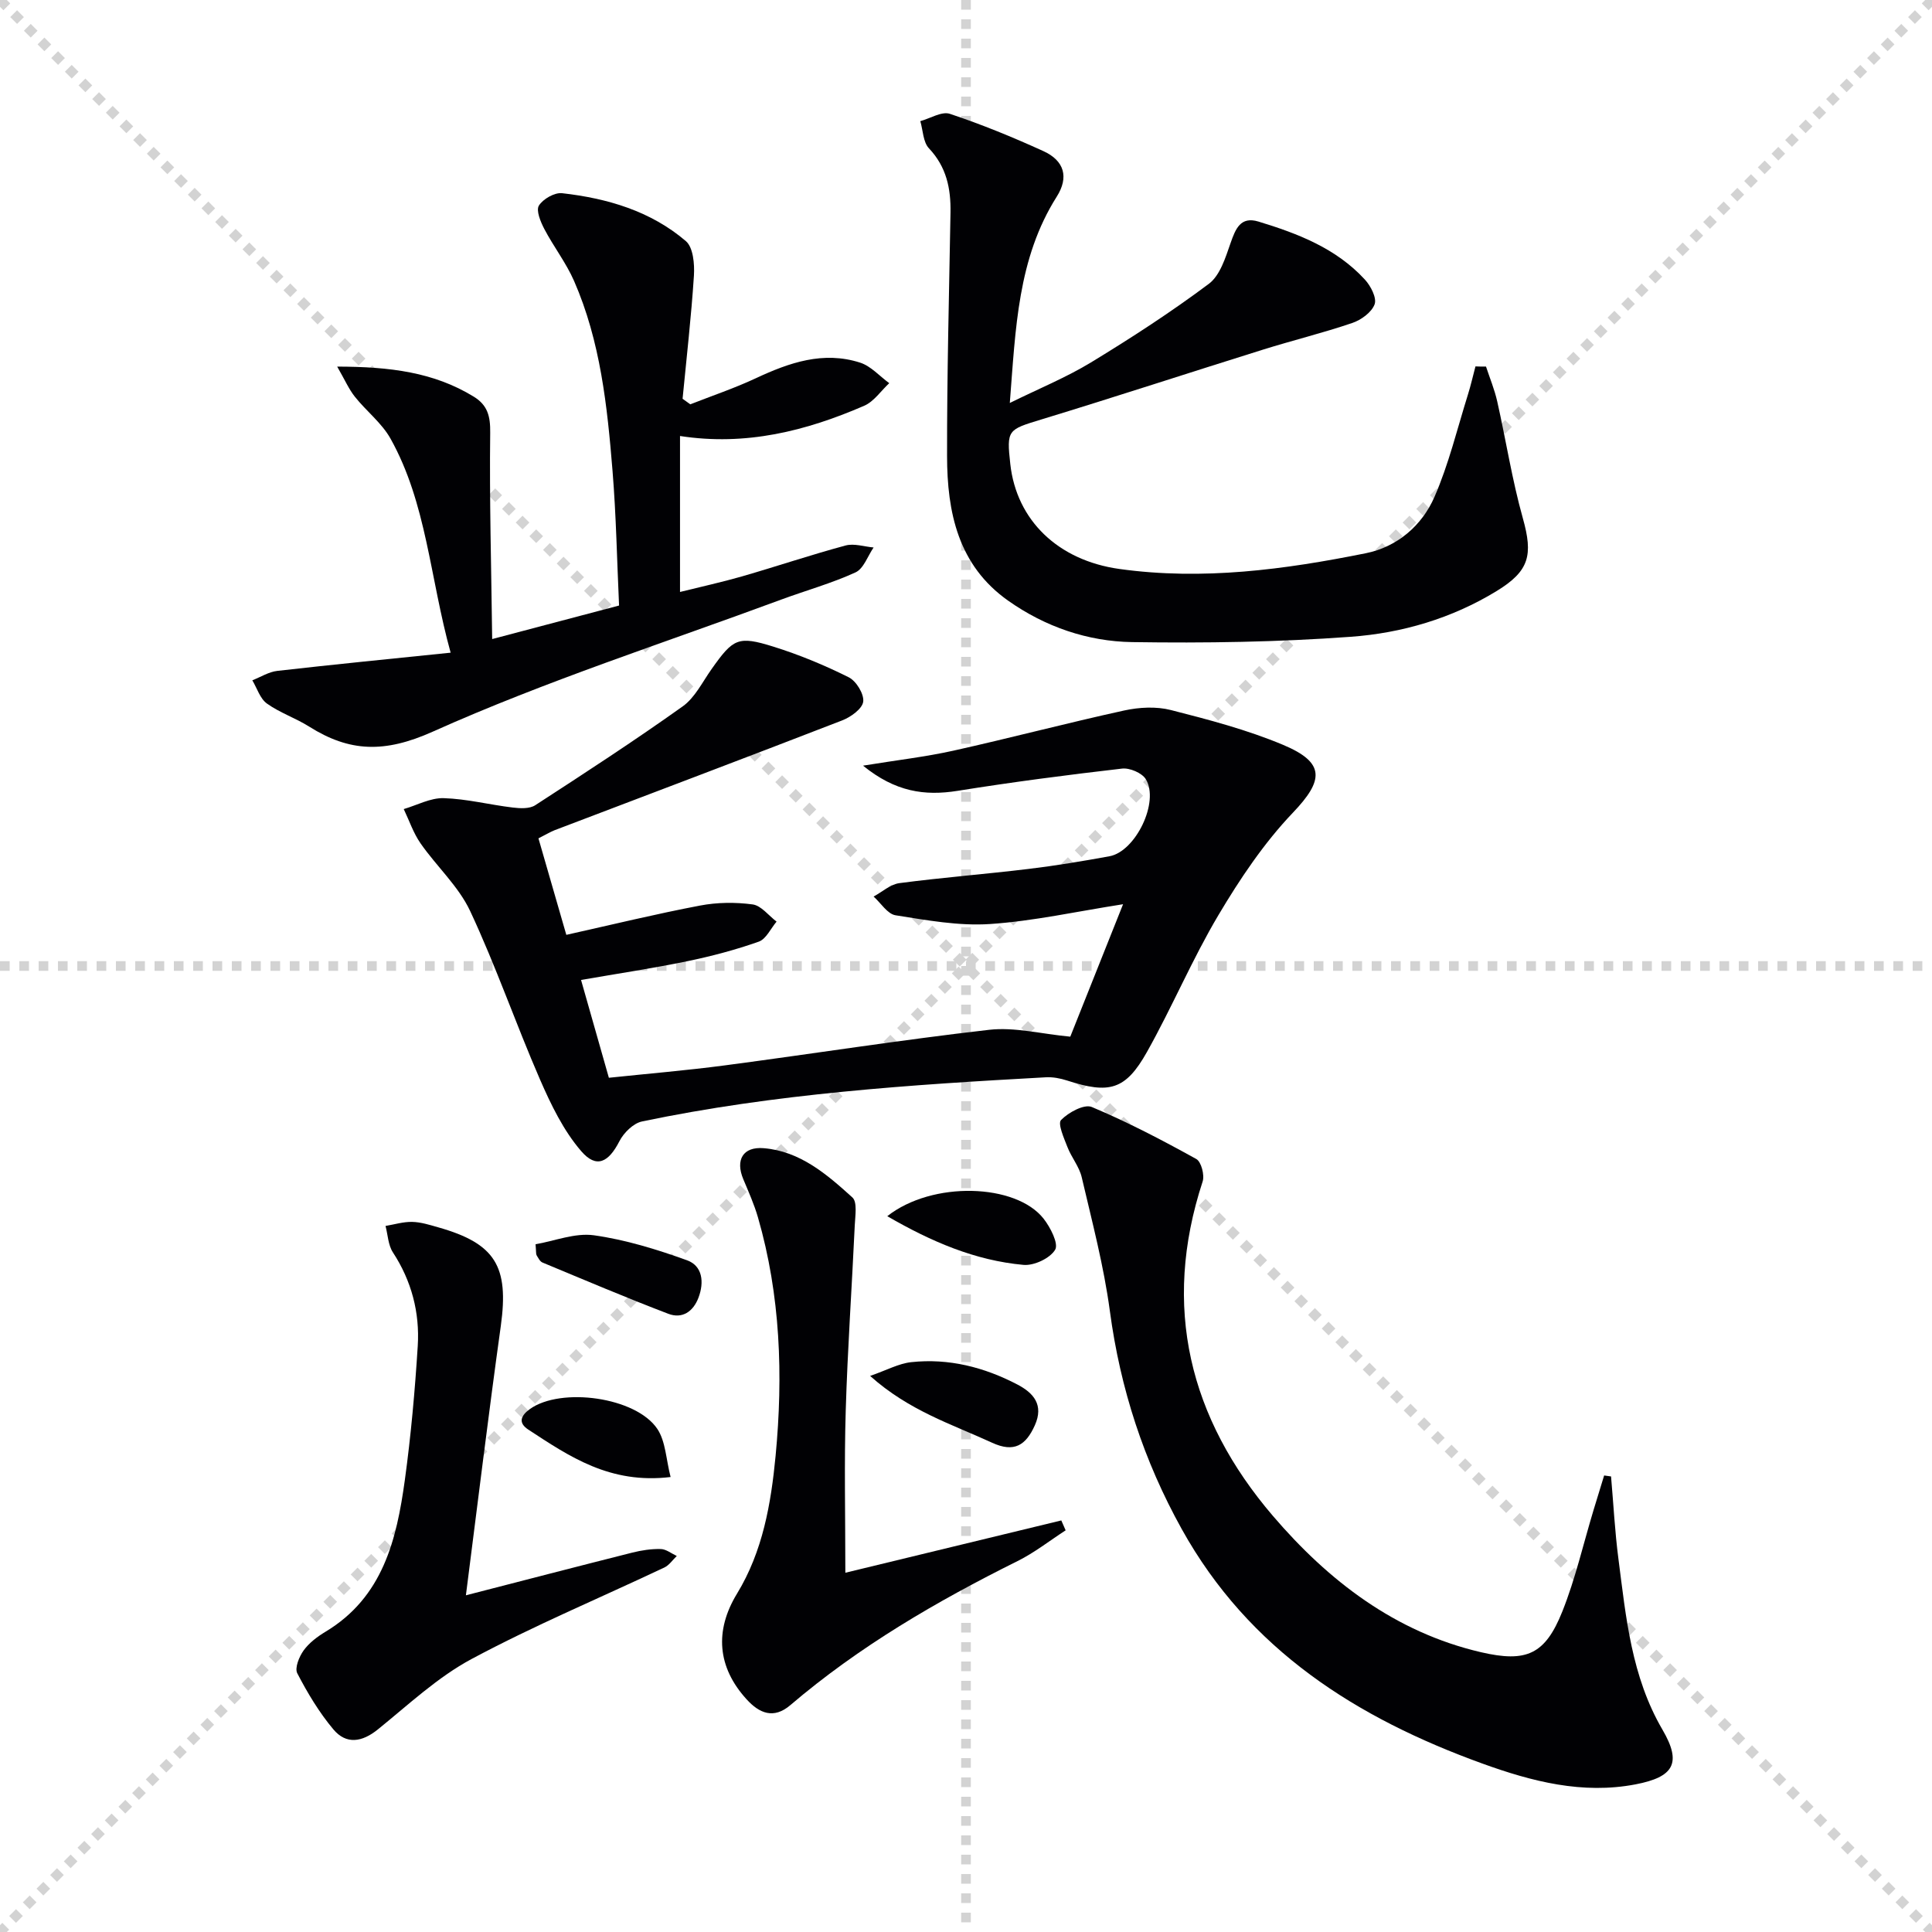
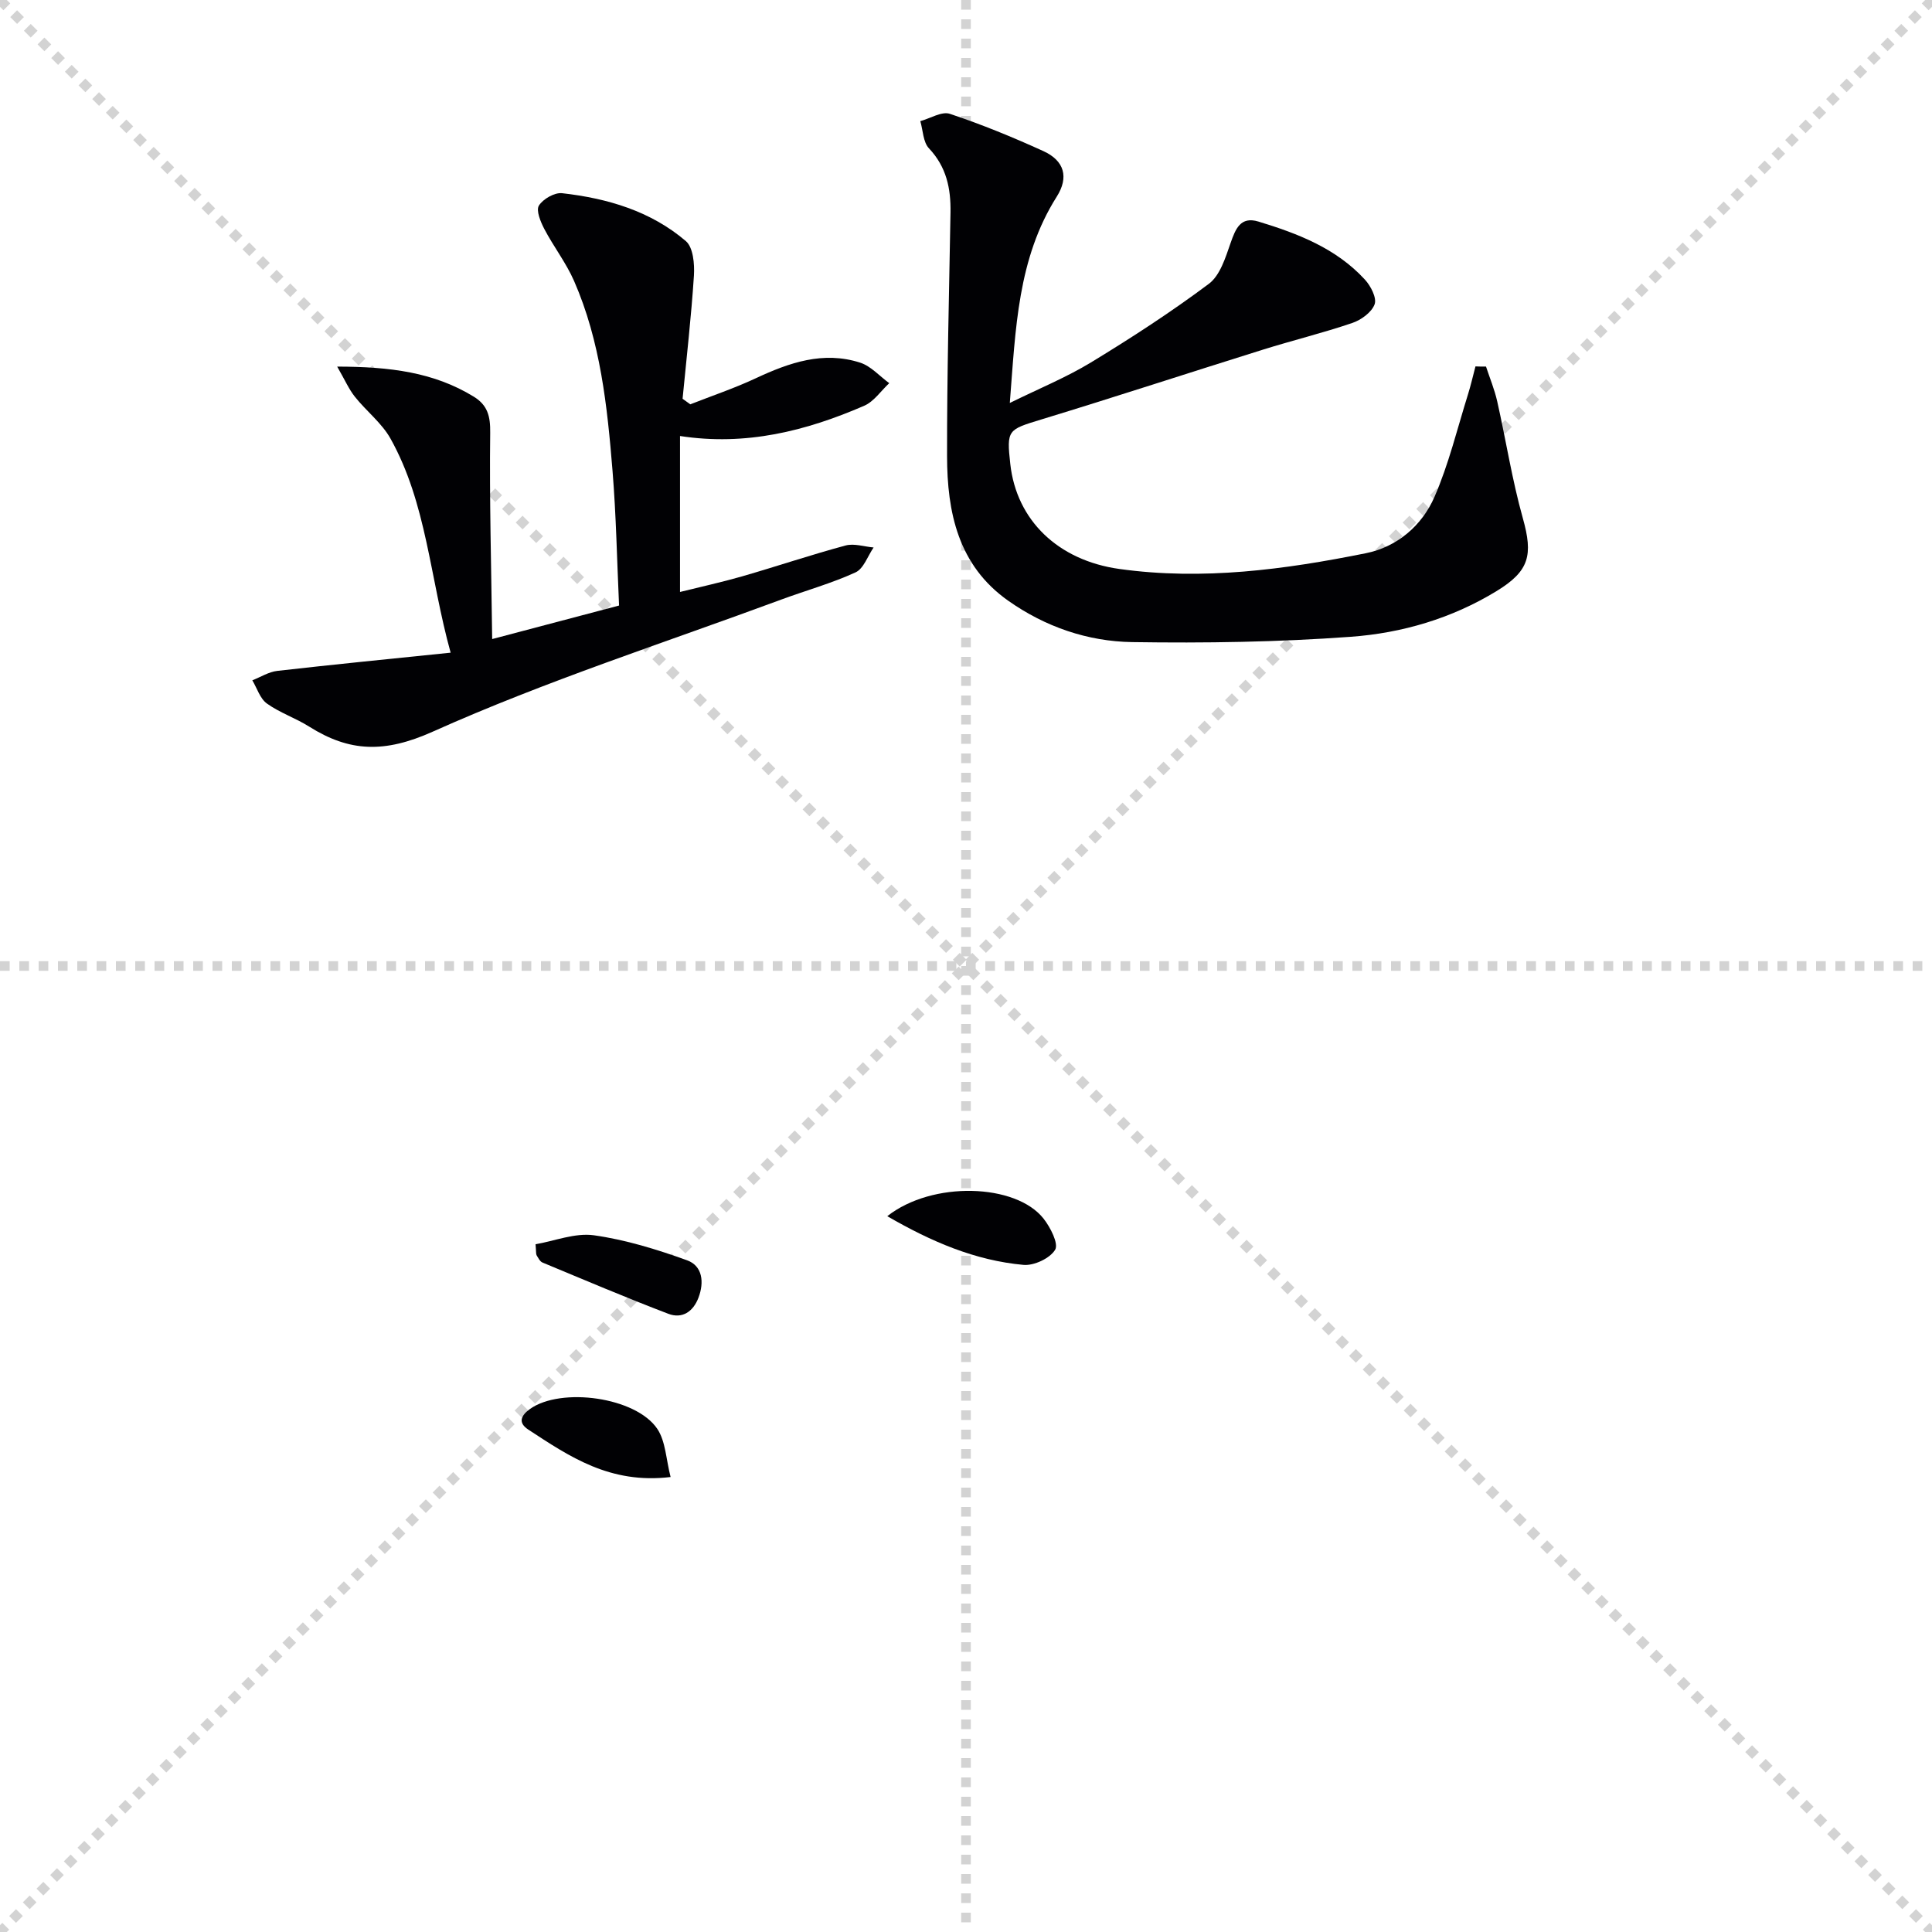
<svg xmlns="http://www.w3.org/2000/svg" enable-background="new 0 0 400 400" viewBox="0 0 400 400">
  <g stroke="lightgray" stroke-dasharray="1,1" stroke-width="1" transform="scale(2, 2)">
    <line x1="0" y1="0" x2="200" y2="200" />
    <line x1="200" y1="0" x2="0" y2="200" />
    <line x1="100" y1="0" x2="100" y2="200" />
    <line x1="0" y1="100" x2="200" y2="100" />
  </g>
  <g fill="#010104">
-     <path d="m111.48 173.57c2 6.94 3.92 13.58 5.77 19.98 9.55-2.13 18.56-4.33 27.67-6.06 3.54-.68 7.33-.72 10.9-.24 1.78.24 3.31 2.31 4.96 3.56-1.21 1.43-2.16 3.61-3.69 4.15-4.81 1.7-9.8 3.02-14.8 4.05-7.13 1.47-14.34 2.55-21.99 3.88 1.87 6.58 3.76 13.22 5.76 20.25 8.17-.86 16.1-1.52 23.98-2.56 18.26-2.41 36.47-5.28 54.76-7.37 5.24-.6 10.72.85 16.79 1.42 3.37-8.46 7.09-17.77 10.93-27.42-9.63 1.5-18.55 3.5-27.56 4.1-6.46.43-13.08-.79-19.54-1.81-1.68-.26-3.04-2.53-4.55-3.88 1.78-.96 3.48-2.54 5.36-2.78 8.89-1.17 17.84-1.86 26.74-2.94 5.6-.67 11.18-1.61 16.73-2.62 5.43-.99 10.4-11.29 7.52-15.97-.8-1.29-3.34-2.37-4.92-2.18-11.37 1.31-22.72 2.79-34.02 4.6-6.86 1.1-12.93.21-19.6-5.21 7.13-1.16 12.98-1.83 18.7-3.1 11.82-2.63 23.54-5.73 35.37-8.32 3.11-.68 6.64-.87 9.68-.09 7.85 2 15.77 4.08 23.21 7.2 8.8 3.69 8.44 7.35 2.03 14.06-5.99 6.28-10.97 13.72-15.43 21.23-5.42 9.13-9.56 19.01-14.77 28.29-4.43 7.9-7.81 8.76-16.54 5.92-1.39-.45-2.94-.75-4.38-.67-28.04 1.54-56.07 3.38-83.64 9.15-1.8.38-3.78 2.35-4.67 4.09-2.24 4.37-4.75 5.72-7.91 2.05-3.66-4.24-6.25-9.6-8.52-14.81-5.02-11.54-9.13-23.49-14.46-34.88-2.41-5.15-6.96-9.26-10.28-14.03-1.49-2.14-2.34-4.72-3.48-7.1 2.76-.81 5.54-2.34 8.27-2.26 4.77.14 9.51 1.37 14.28 1.94 1.54.19 3.5.29 4.68-.48 10.27-6.66 20.54-13.35 30.51-20.45 2.56-1.82 4.11-5.08 6.02-7.77 4.46-6.29 5.44-6.9 12.77-4.61 5.35 1.67 10.58 3.84 15.59 6.34 1.56.77 3.21 3.47 3.01 5.05-.19 1.48-2.57 3.19-4.35 3.88-19.82 7.68-39.71 15.18-59.58 22.75-.91.37-1.76.89-3.31 1.67z" />
    <path d="m307.66 75.89c.79 2.4 1.77 4.75 2.32 7.2 1.82 8.06 3.08 16.27 5.31 24.21 2.13 7.61 1.38 10.91-5.43 15.07-9.27 5.67-19.6 8.7-30.2 9.47-15.04 1.1-30.18 1.33-45.26 1.1-9.21-.14-17.99-3.16-25.65-8.56-10.38-7.31-12.66-18.32-12.67-29.95-.03-16.81.42-33.61.71-50.42.09-4.98-.83-9.45-4.46-13.3-1.22-1.29-1.23-3.72-1.79-5.63 2.06-.56 4.44-2.08 6.13-1.51 6.58 2.19 13.04 4.84 19.36 7.72 4.34 1.98 5.3 5.41 2.76 9.42-8.1 12.81-8.51 27.29-9.72 42.72 6.02-2.97 11.66-5.27 16.8-8.39 8.35-5.08 16.58-10.42 24.4-16.27 2.33-1.74 3.45-5.42 4.5-8.43 1.04-2.99 2.08-5.59 5.77-4.47 8.16 2.48 16.11 5.54 22.05 12.02 1.21 1.31 2.49 3.8 2.01 5.11-.61 1.66-2.79 3.25-4.63 3.87-6.08 2.07-12.35 3.6-18.49 5.52-15.33 4.79-30.6 9.8-45.96 14.48-6.85 2.09-7.14 2.11-6.35 9.2 1.28 11.64 9.88 19.96 22.6 21.73 17.22 2.4 34.19.13 51.01-3.26 6.47-1.3 11.62-5.7 14.22-11.68 2.95-6.77 4.7-14.08 6.92-21.17.6-1.92 1.04-3.88 1.56-5.83.72.04 1.45.04 2.18.03z" />
    <path d="m101.9 132.31c9.68-2.56 17.63-4.66 26.27-6.94-.43-9.34-.6-18.62-1.35-27.86-1.09-13.41-2.5-26.84-7.97-39.35-1.65-3.76-4.24-7.1-6.16-10.76-.77-1.48-1.74-3.81-1.12-4.83.85-1.37 3.25-2.75 4.81-2.57 9.36 1.06 18.34 3.69 25.62 9.92 1.52 1.3 1.82 4.74 1.67 7.14-.55 8.51-1.53 17-2.35 25.5.53.38 1.07.77 1.6 1.15 4.53-1.78 9.17-3.34 13.57-5.4 6.93-3.24 13.97-5.68 21.59-3.23 2.24.72 4.03 2.8 6.03 4.25-1.72 1.59-3.16 3.8-5.19 4.68-12.02 5.21-24.47 8.37-38.13 6.26v32.29c4.38-1.09 8.64-2.02 12.82-3.22 7.17-2.07 14.25-4.46 21.45-6.4 1.77-.48 3.87.24 5.81.41-1.22 1.77-2.06 4.39-3.75 5.16-4.96 2.27-10.27 3.74-15.41 5.64-24.13 8.93-48.71 16.84-72.13 27.34-9.96 4.46-17.2 4.22-25.58-1.06-2.81-1.77-6.06-2.85-8.74-4.77-1.42-1.02-2.04-3.17-3.02-4.81 1.72-.67 3.4-1.75 5.17-1.95 11.67-1.33 23.35-2.48 35.89-3.77-4.31-15.55-4.95-30.89-12.45-44.32-1.81-3.24-5.01-5.69-7.37-8.66-1.26-1.58-2.08-3.5-3.67-6.25 10.97.02 20.03 1.17 28.27 6.22 2.87 1.76 3.46 4.05 3.41 7.48-.17 13.75.22 27.51.41 42.71z" />
-     <path d="m333.55 305.68c.5 5.7.79 11.42 1.53 17.08 1.57 12.14 2.68 24.33 9.12 35.36 4.05 6.93 2.33 9.79-5.56 11.31-11 2.11-21.47-.59-31.69-4.29-26.02-9.41-48.36-23.49-62.29-48.57-7.86-14.15-12.72-29.07-14.87-45.1-1.25-9.34-3.68-18.53-5.83-27.73-.51-2.19-2.13-4.11-2.96-6.26-.72-1.85-2.05-4.84-1.32-5.59 1.53-1.58 4.79-3.35 6.36-2.7 7.42 3.11 14.59 6.87 21.64 10.77 1.03.57 1.75 3.35 1.31 4.67-8.5 25.92-2.73 49.03 14.55 69.22 11.47 13.4 25.29 24.08 43.07 28.22 9.43 2.19 13.3.49 16.87-8.47 2.69-6.75 4.32-13.92 6.43-20.9.73-2.41 1.47-4.81 2.21-7.22.48.08.96.14 1.43.2z" />
-     <path d="m175.02 325.62c14.86-3.6 29.78-7.21 44.71-10.83.3.68.6 1.37.9 2.05-3.31 2.14-6.45 4.62-9.95 6.36-16.73 8.32-32.79 17.66-47.06 29.84-3.44 2.93-6.4 1.7-9.05-1.22-6.06-6.65-6.65-14.21-1.98-21.87 5.33-8.74 7.04-18.62 7.99-28.54 1.58-16.63 1.02-33.2-3.66-49.39-.78-2.69-1.94-5.28-3.03-7.88-1.67-3.98-.08-6.78 4.23-6.42 7.54.62 13.08 5.42 18.36 10.2 1.05.95.58 3.8.49 5.76-.59 12.79-1.49 25.57-1.87 38.36-.33 10.78-.08 21.57-.08 33.58z" />
-     <path d="m96.46 330.29c11.38-2.93 22.9-5.93 34.45-8.84 1.92-.48 3.94-.79 5.9-.74 1.11.03 2.21.93 3.31 1.44-.85.81-1.57 1.91-2.58 2.39-13.31 6.29-26.93 11.99-39.89 18.93-7.06 3.78-13.12 9.5-19.42 14.59-3.28 2.65-6.54 3.16-9.2 0-2.95-3.51-5.36-7.54-7.48-11.62-.57-1.09.38-3.44 1.31-4.73 1.13-1.57 2.83-2.85 4.52-3.87 11.9-7.15 14.74-19.08 16.44-31.43 1.26-9.2 2.09-18.47 2.67-27.74.43-6.92-1.27-13.45-5.15-19.39-.98-1.51-1.04-3.62-1.52-5.46 1.84-.31 3.68-.88 5.52-.84 1.79.04 3.59.61 5.34 1.11 11.9 3.36 14.71 8.09 13.01 20.41-2.58 18.52-4.83 37.09-7.23 55.79z" />
    <path d="m110.88 257.61c3.95-.68 8.17-2.4 12.07-1.86 6.56.92 13.04 2.92 19.3 5.18 3.21 1.16 3.57 4.54 2.37 7.72-1.1 2.92-3.38 4.46-6.27 3.35-8.75-3.34-17.38-7.01-26.04-10.61-.53-.22-.87-.95-1.21-1.5-.15-.26-.08-.65-.22-2.28z" />
-     <path d="m180.15 284.87c3.46-1.2 5.92-2.57 8.51-2.85 7.76-.84 15.11 1.04 21.98 4.63 3.35 1.75 5.51 4.22 3.61 8.45-1.85 4.11-4.25 5.72-8.85 3.6-8.32-3.83-17.19-6.61-25.25-13.83z" />
    <path d="m183.7 251.8c9.3-7.34 26.63-6.8 32.37.52 1.41 1.8 3.13 5.16 2.39 6.42-1.06 1.78-4.38 3.34-6.56 3.14-10.01-.91-19.05-4.79-28.2-10.08z" />
    <path d="m138.84 305.8c-12.58 1.52-20.99-4.28-29.45-9.81-2.17-1.42-1.58-2.9.33-4.27 6.42-4.58 21.95-2.49 26.38 4.13 1.72 2.59 1.79 6.27 2.74 9.95z" />
  </g>
</svg>